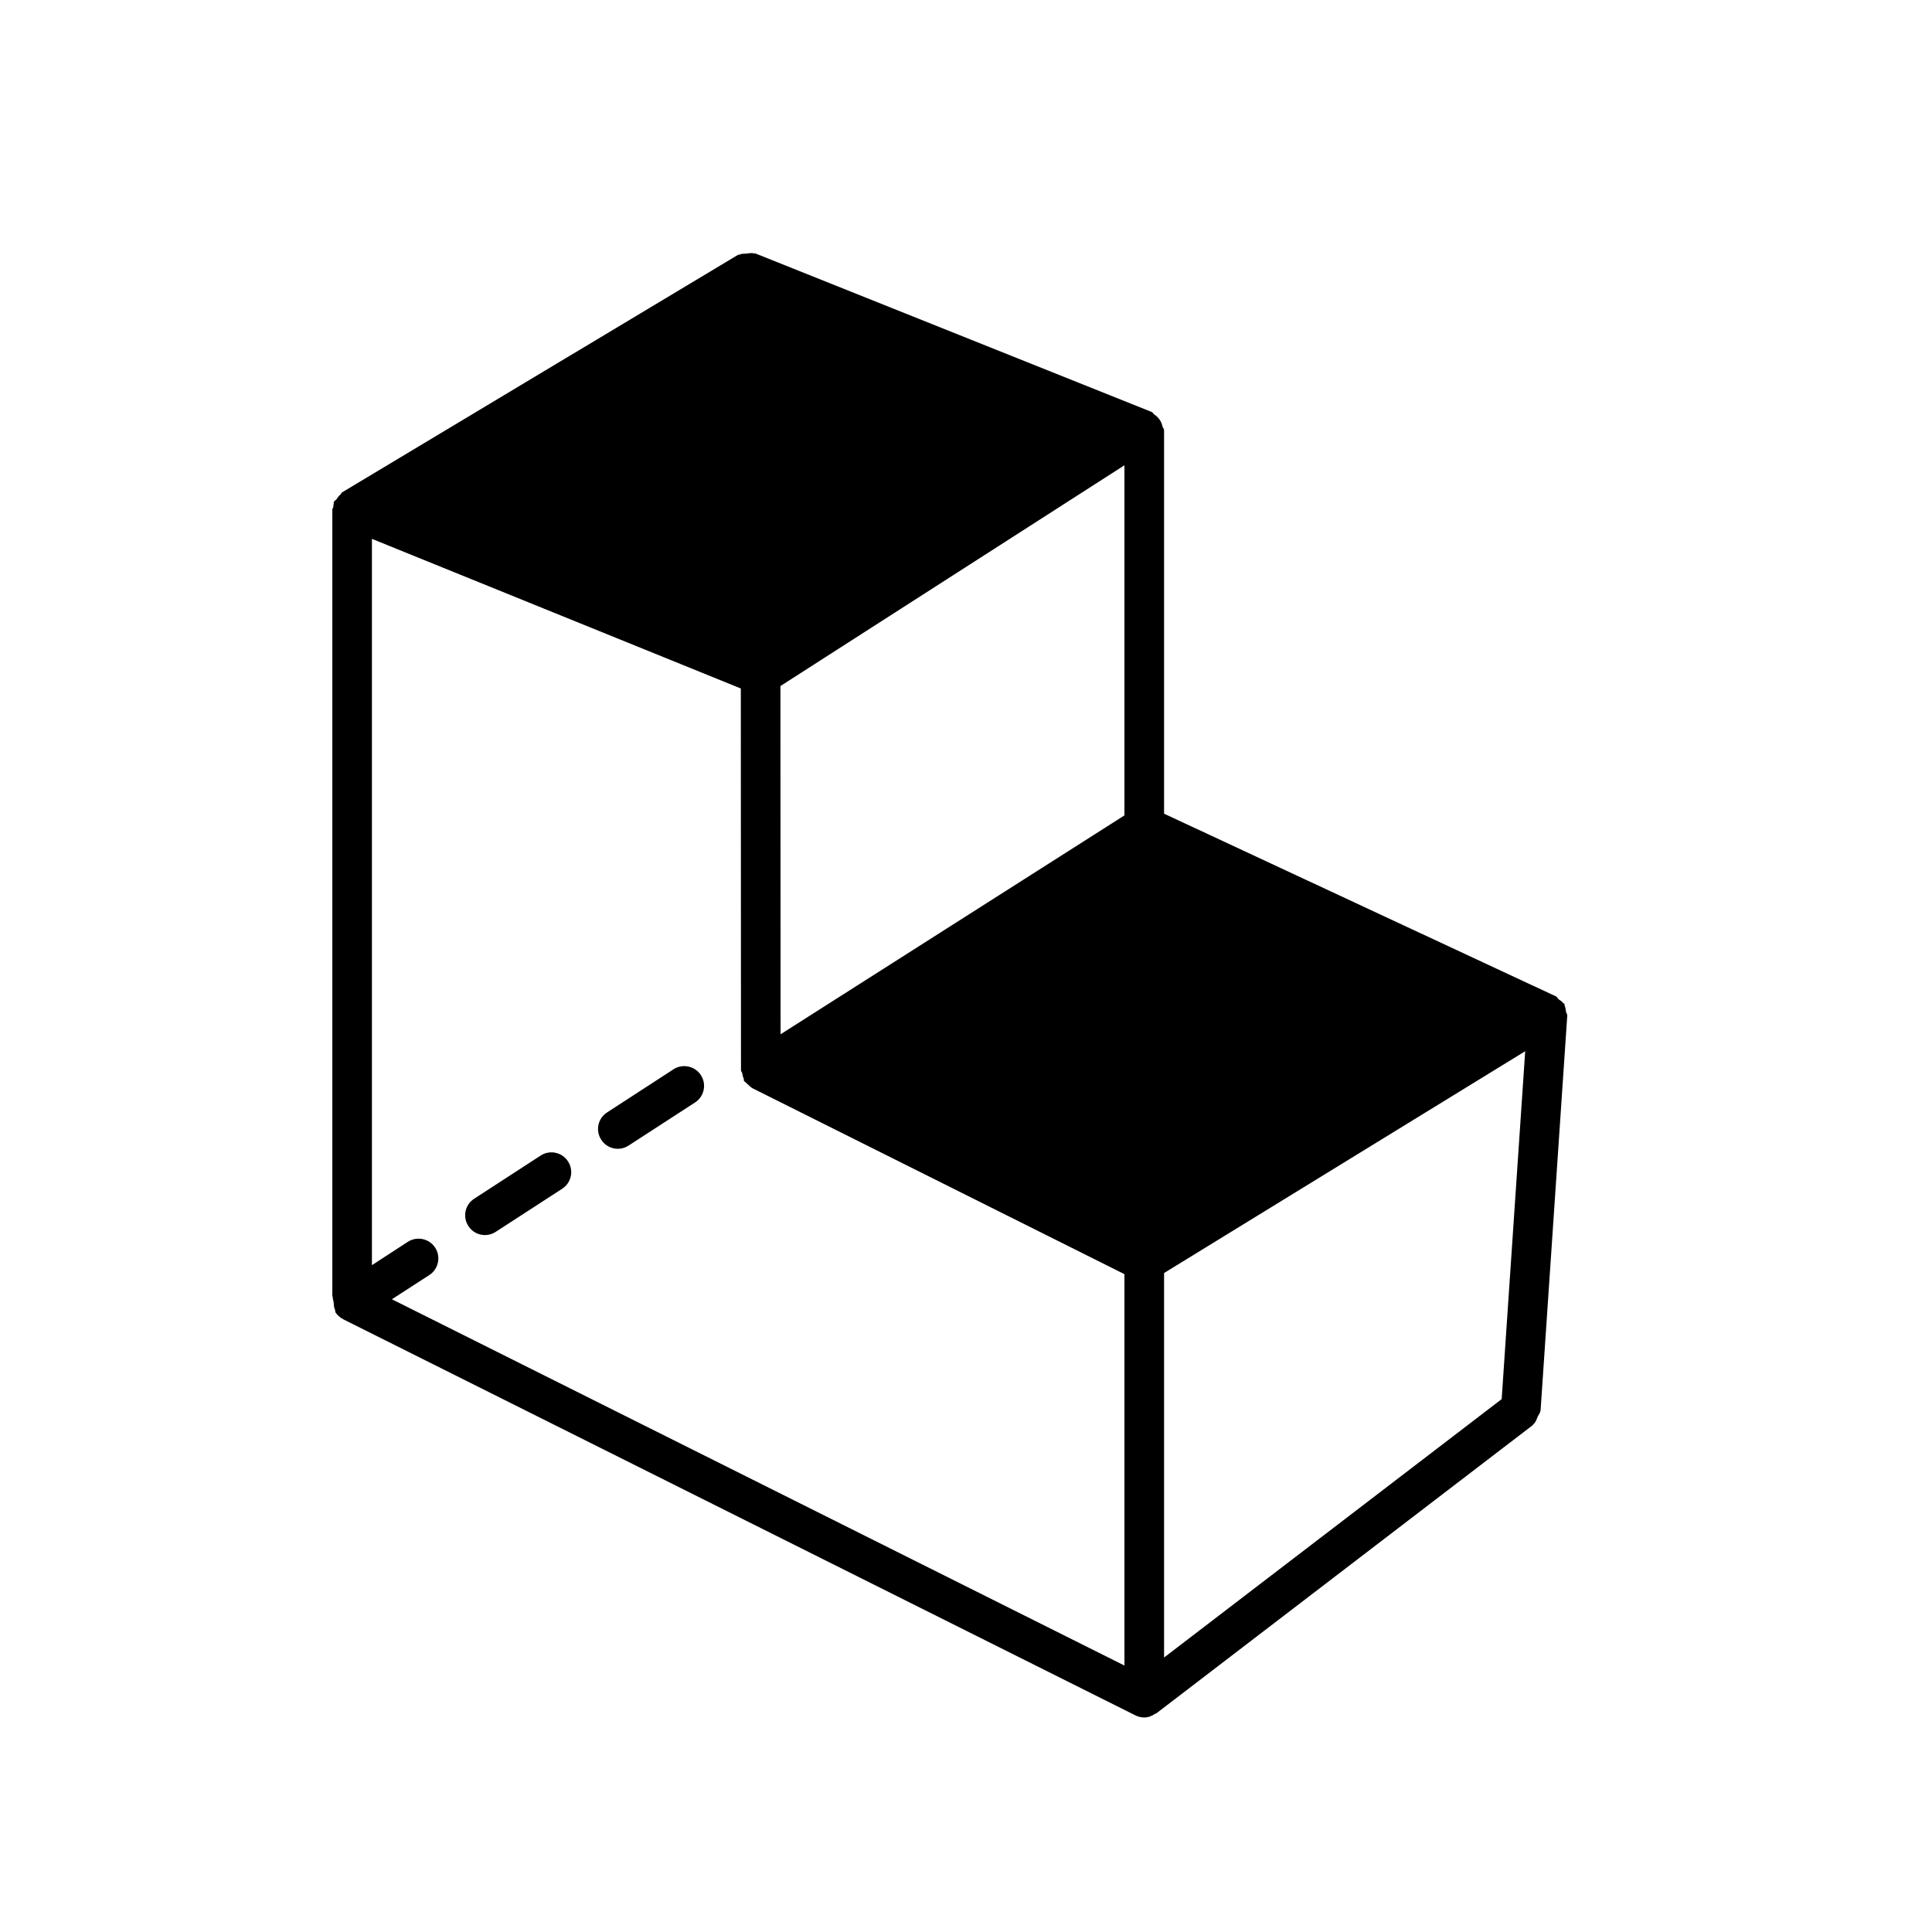
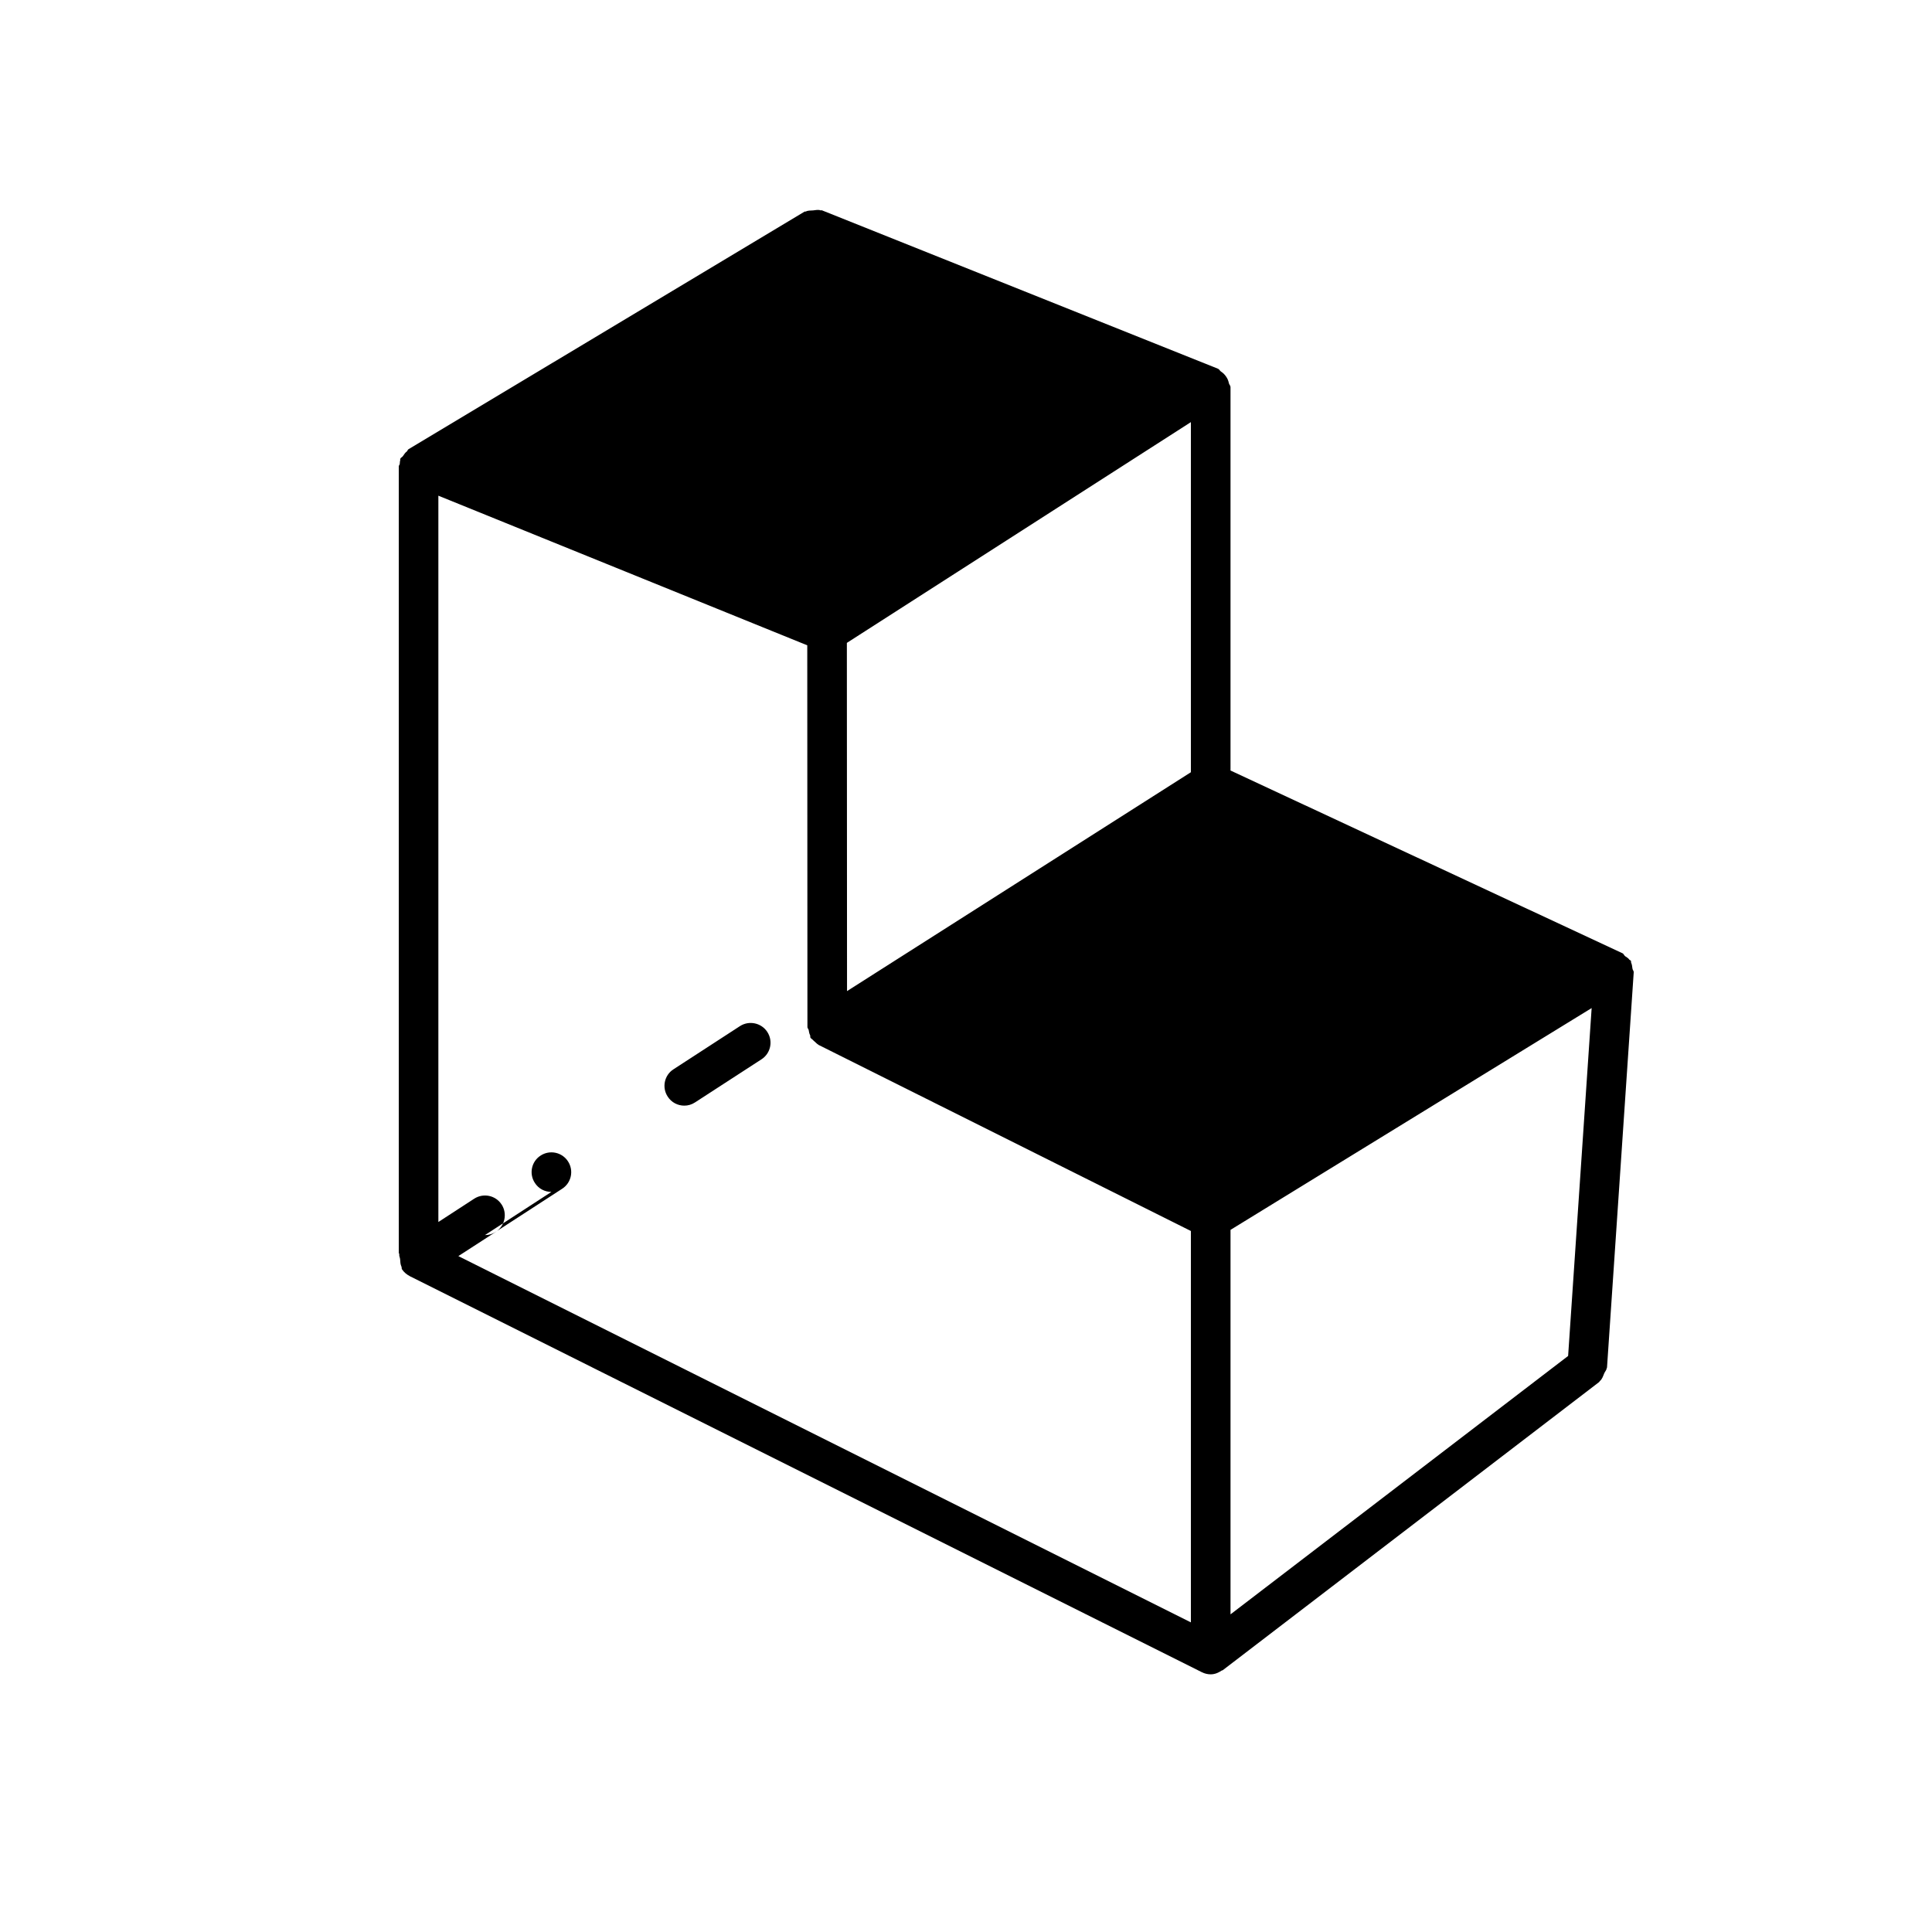
<svg xmlns="http://www.w3.org/2000/svg" fill="#000000" width="800px" height="800px" version="1.1" viewBox="144 144 512 512">
-   <path d="m272.52 471.31c0.984 0 1.973-0.273 2.852-0.859l17.613-11.422c2.438-1.574 3.129-4.828 1.535-7.262-1.578-2.434-4.832-3.106-7.246-1.531l-17.609 11.438c-2.438 1.555-3.129 4.828-1.535 7.242 0.988 1.555 2.668 2.394 4.391 2.394m-13.203 3.332c-1.574-2.434-4.828-3.106-7.262-1.531l-9.492 6.172v-192.48l97.762 39.652 0.043 101.18c0 0.312 0.293 0.504 0.336 0.797 0.082 0.523 0.145 0.902 0.379 1.363 0.082 0.23-0.023 0.461 0.102 0.672 0.148 0.211 0.398 0.316 0.566 0.504 0.211 0.23 0.379 0.379 0.609 0.566 0.297 0.23 0.527 0.566 0.883 0.734 0.02 0.023 0.02 0.043 0.043 0.062l98.703 49.332v103.72l-194.13-97.066 9.93-6.426c2.414-1.574 3.106-4.828 1.531-7.262zm182.67-114.55-91.125 58-0.043-92.281 91.168-58.504zm-134.26 88.355c0.988 0 1.973-0.273 2.856-0.859l17.613-11.422c2.434-1.574 3.129-4.828 1.531-7.262-1.574-2.414-4.848-3.086-7.242-1.531l-17.613 11.441c-2.434 1.551-3.125 4.828-1.531 7.242 0.988 1.551 2.668 2.391 4.387 2.391m234.23 66.336-89.469 68.477v-101.89l95.703-58.781zm17.383-101.64c0.039-0.398-0.297-0.648-0.336-1.027-0.086-0.566-0.105-1.027-0.336-1.531-0.086-0.168 0.02-0.379-0.086-0.547-0.082-0.125-0.273-0.125-0.379-0.254-0.293-0.441-0.711-0.629-1.133-0.941-0.312-0.234-0.375-0.652-0.754-0.801l-103.83-48.406v-101.6c0-0.398-0.336-0.652-0.418-1.008-0.148-0.672-0.336-1.195-0.734-1.762-0.402-0.59-0.801-0.988-1.387-1.367-0.316-0.207-0.398-0.586-0.777-0.734l-104.96-41.984c-0.105-0.062-0.23 0.043-0.379 0-0.648-0.23-1.277-0.043-1.992 0.023-0.672 0.062-1.301-0.023-1.891 0.293-0.125 0.043-0.25-0.023-0.375 0.043l-104.96 62.973c-0.211 0.129-0.211 0.402-0.379 0.547-0.484 0.336-0.715 0.758-1.051 1.238-0.188 0.297-0.586 0.398-0.734 0.758-0.043 0.125 0.043 0.25 0 0.375-0.105 0.336-0.082 0.633-0.125 0.969-0.043 0.25-0.254 0.375-0.254 0.629v208.43c0 0.125 0.129 0.211 0.129 0.336-0.086 0.484 0.207 0.922 0.23 1.406 0.043 0.715 0.062 1.301 0.355 1.93 0.105 0.211 0 0.465 0.125 0.672 0.527 0.801 1.242 1.387 2.016 1.785 0.023 0.023 0.023 0.043 0.043 0.043l209.92 104.96c0.754 0.379 1.551 0.566 2.352 0.566 1.047 0 2.035-0.398 2.918-1.008 0.082-0.043 0.188-0.02 0.273-0.086l99.773-76.387c0.082-0.066 0.062-0.168 0.148-0.234 0.629-0.5 0.859-1.301 1.176-2.055 0.207-0.484 0.605-0.84 0.648-1.363 0.023-0.066 0.086-0.086 0.086-0.148z" fill-rule="evenodd" />
+   <path d="m272.52 471.31c0.984 0 1.973-0.273 2.852-0.859l17.613-11.422c2.438-1.574 3.129-4.828 1.535-7.262-1.578-2.434-4.832-3.106-7.246-1.531c-2.438 1.555-3.129 4.828-1.535 7.242 0.988 1.555 2.668 2.394 4.391 2.394m-13.203 3.332c-1.574-2.434-4.828-3.106-7.262-1.531l-9.492 6.172v-192.48l97.762 39.652 0.043 101.18c0 0.312 0.293 0.504 0.336 0.797 0.082 0.523 0.145 0.902 0.379 1.363 0.082 0.23-0.023 0.461 0.102 0.672 0.148 0.211 0.398 0.316 0.566 0.504 0.211 0.23 0.379 0.379 0.609 0.566 0.297 0.23 0.527 0.566 0.883 0.734 0.02 0.023 0.02 0.043 0.043 0.062l98.703 49.332v103.72l-194.13-97.066 9.93-6.426c2.414-1.574 3.106-4.828 1.531-7.262zm182.67-114.55-91.125 58-0.043-92.281 91.168-58.504zm-134.26 88.355c0.988 0 1.973-0.273 2.856-0.859l17.613-11.422c2.434-1.574 3.129-4.828 1.531-7.262-1.574-2.414-4.848-3.086-7.242-1.531l-17.613 11.441c-2.434 1.551-3.125 4.828-1.531 7.242 0.988 1.551 2.668 2.391 4.387 2.391m234.23 66.336-89.469 68.477v-101.89l95.703-58.781zm17.383-101.64c0.039-0.398-0.297-0.648-0.336-1.027-0.086-0.566-0.105-1.027-0.336-1.531-0.086-0.168 0.02-0.379-0.086-0.547-0.082-0.125-0.273-0.125-0.379-0.254-0.293-0.441-0.711-0.629-1.133-0.941-0.312-0.234-0.375-0.652-0.754-0.801l-103.83-48.406v-101.6c0-0.398-0.336-0.652-0.418-1.008-0.148-0.672-0.336-1.195-0.734-1.762-0.402-0.59-0.801-0.988-1.387-1.367-0.316-0.207-0.398-0.586-0.777-0.734l-104.96-41.984c-0.105-0.062-0.23 0.043-0.379 0-0.648-0.23-1.277-0.043-1.992 0.023-0.672 0.062-1.301-0.023-1.891 0.293-0.125 0.043-0.25-0.023-0.375 0.043l-104.96 62.973c-0.211 0.129-0.211 0.402-0.379 0.547-0.484 0.336-0.715 0.758-1.051 1.238-0.188 0.297-0.586 0.398-0.734 0.758-0.043 0.125 0.043 0.25 0 0.375-0.105 0.336-0.082 0.633-0.125 0.969-0.043 0.25-0.254 0.375-0.254 0.629v208.43c0 0.125 0.129 0.211 0.129 0.336-0.086 0.484 0.207 0.922 0.23 1.406 0.043 0.715 0.062 1.301 0.355 1.93 0.105 0.211 0 0.465 0.125 0.672 0.527 0.801 1.242 1.387 2.016 1.785 0.023 0.023 0.023 0.043 0.043 0.043l209.92 104.96c0.754 0.379 1.551 0.566 2.352 0.566 1.047 0 2.035-0.398 2.918-1.008 0.082-0.043 0.188-0.02 0.273-0.086l99.773-76.387c0.082-0.066 0.062-0.168 0.148-0.234 0.629-0.5 0.859-1.301 1.176-2.055 0.207-0.484 0.605-0.84 0.648-1.363 0.023-0.066 0.086-0.086 0.086-0.148z" fill-rule="evenodd" />
</svg>